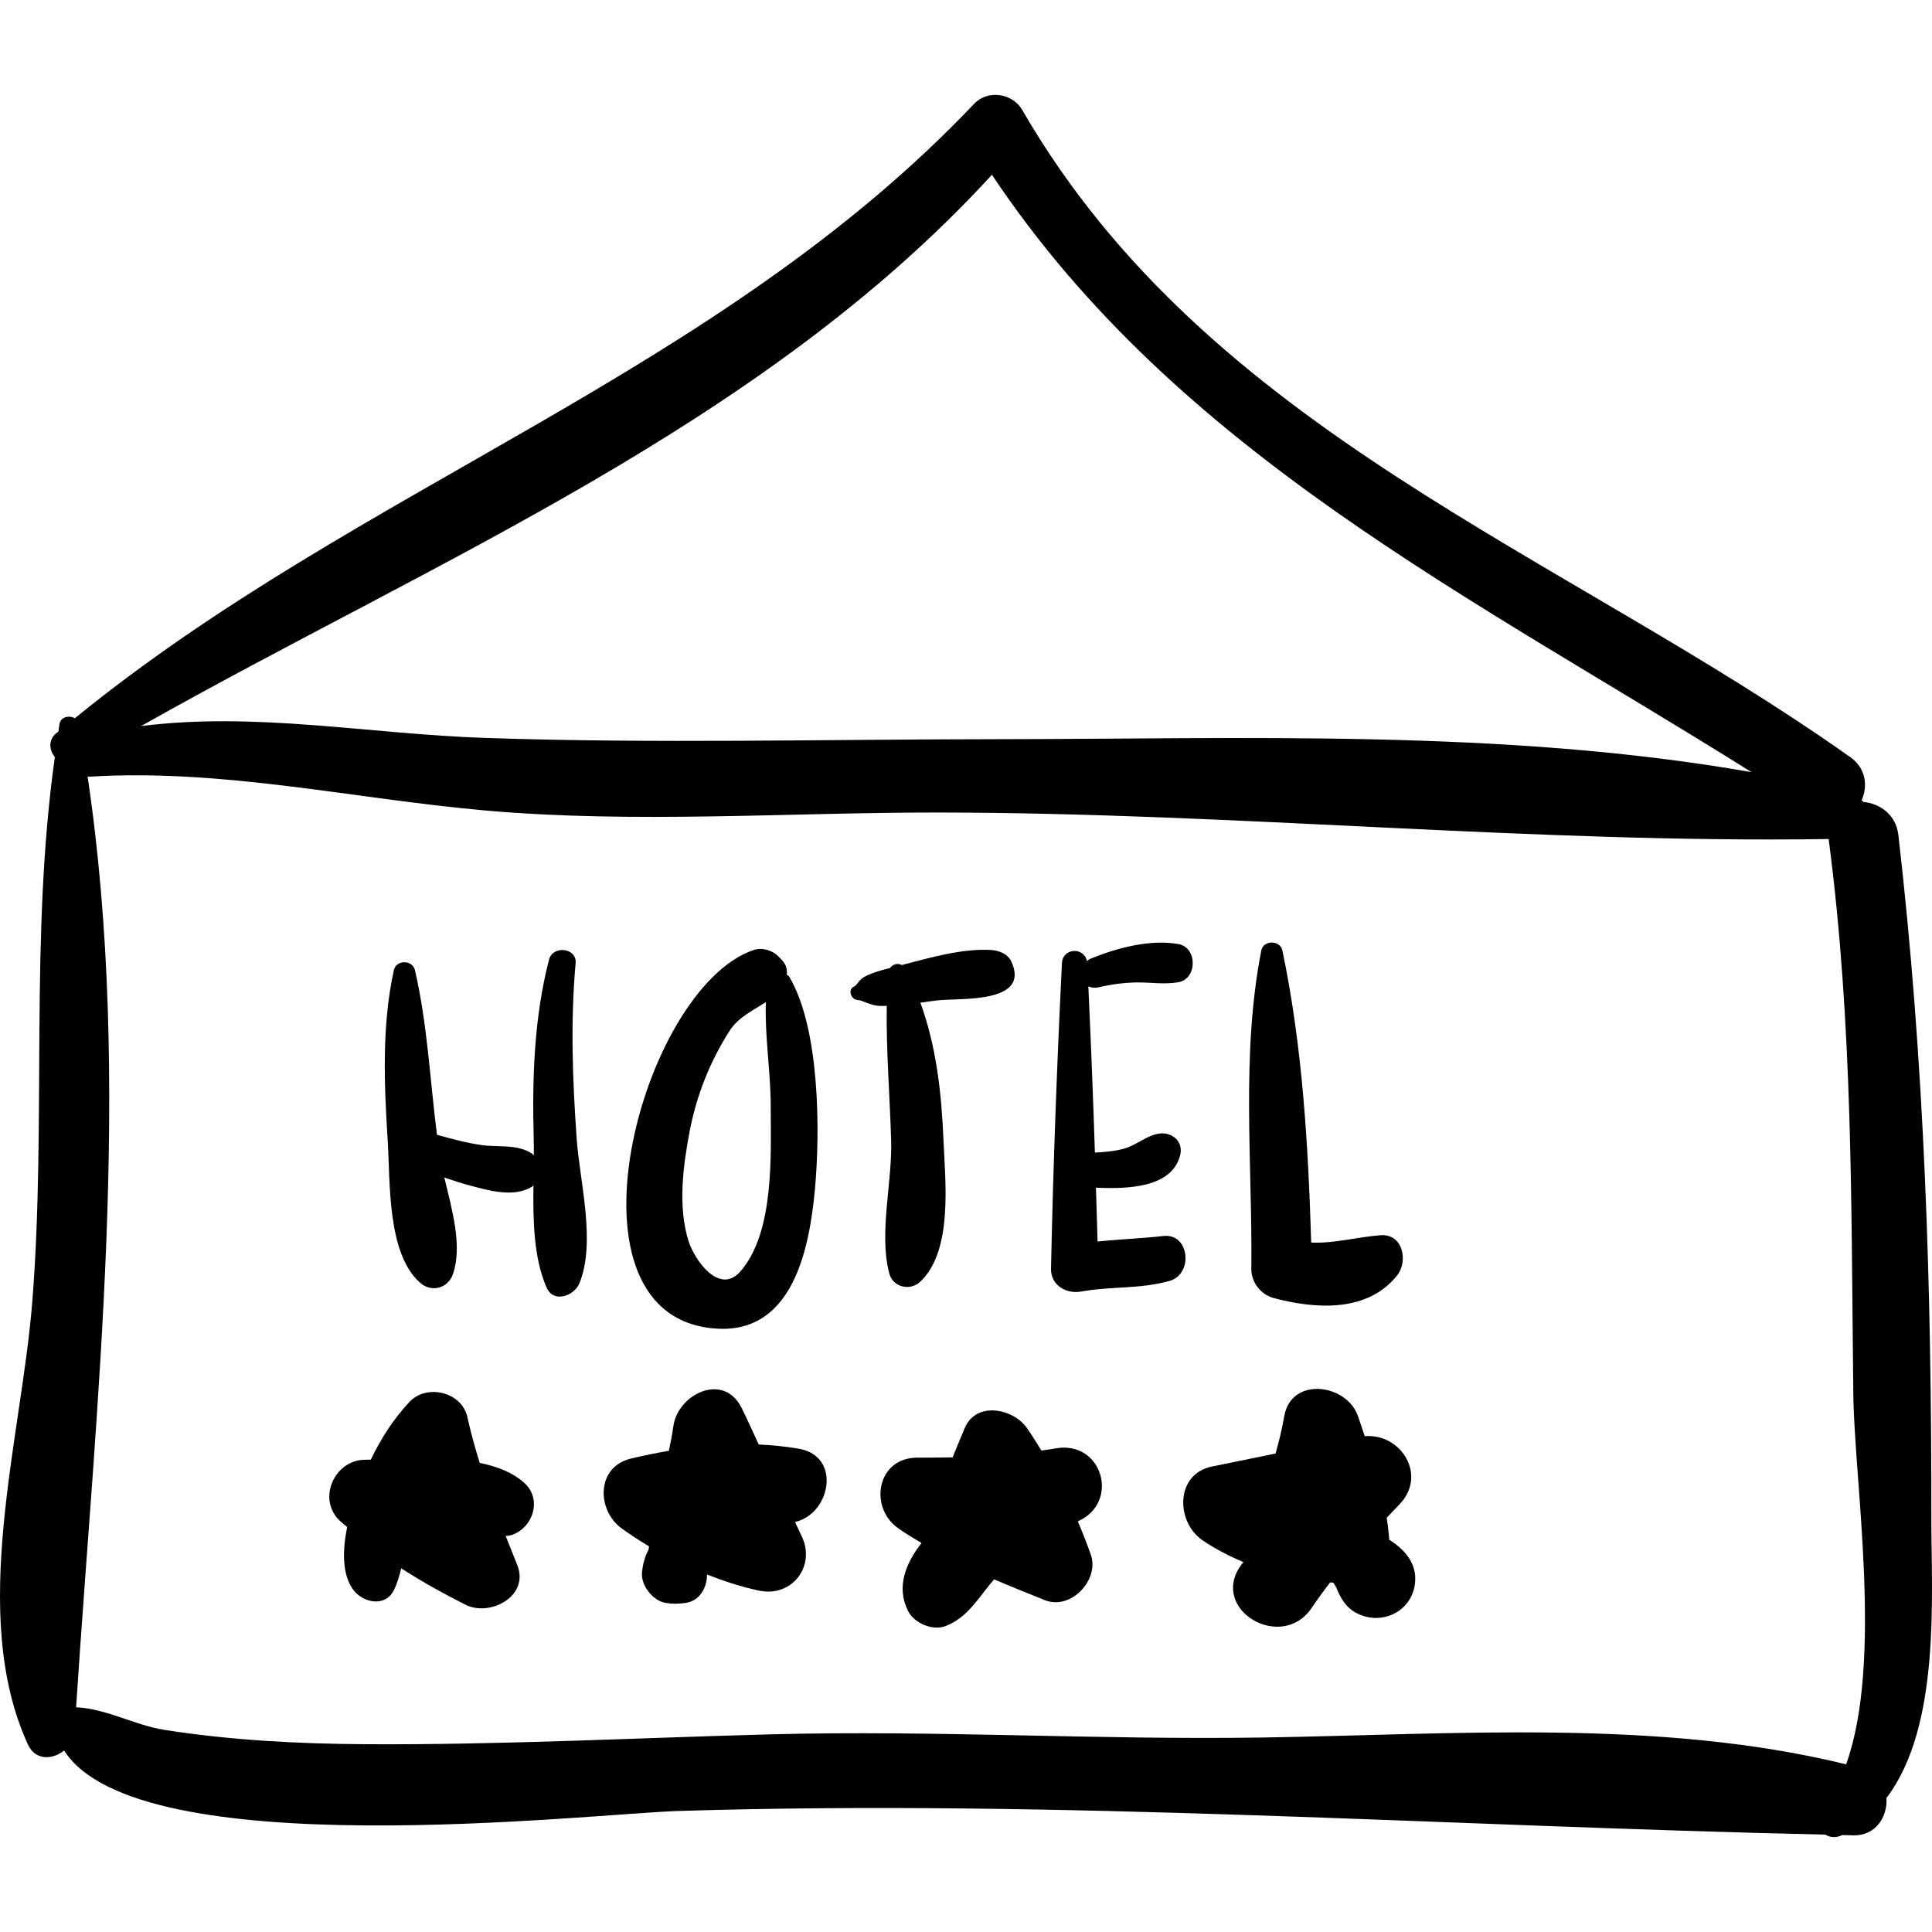
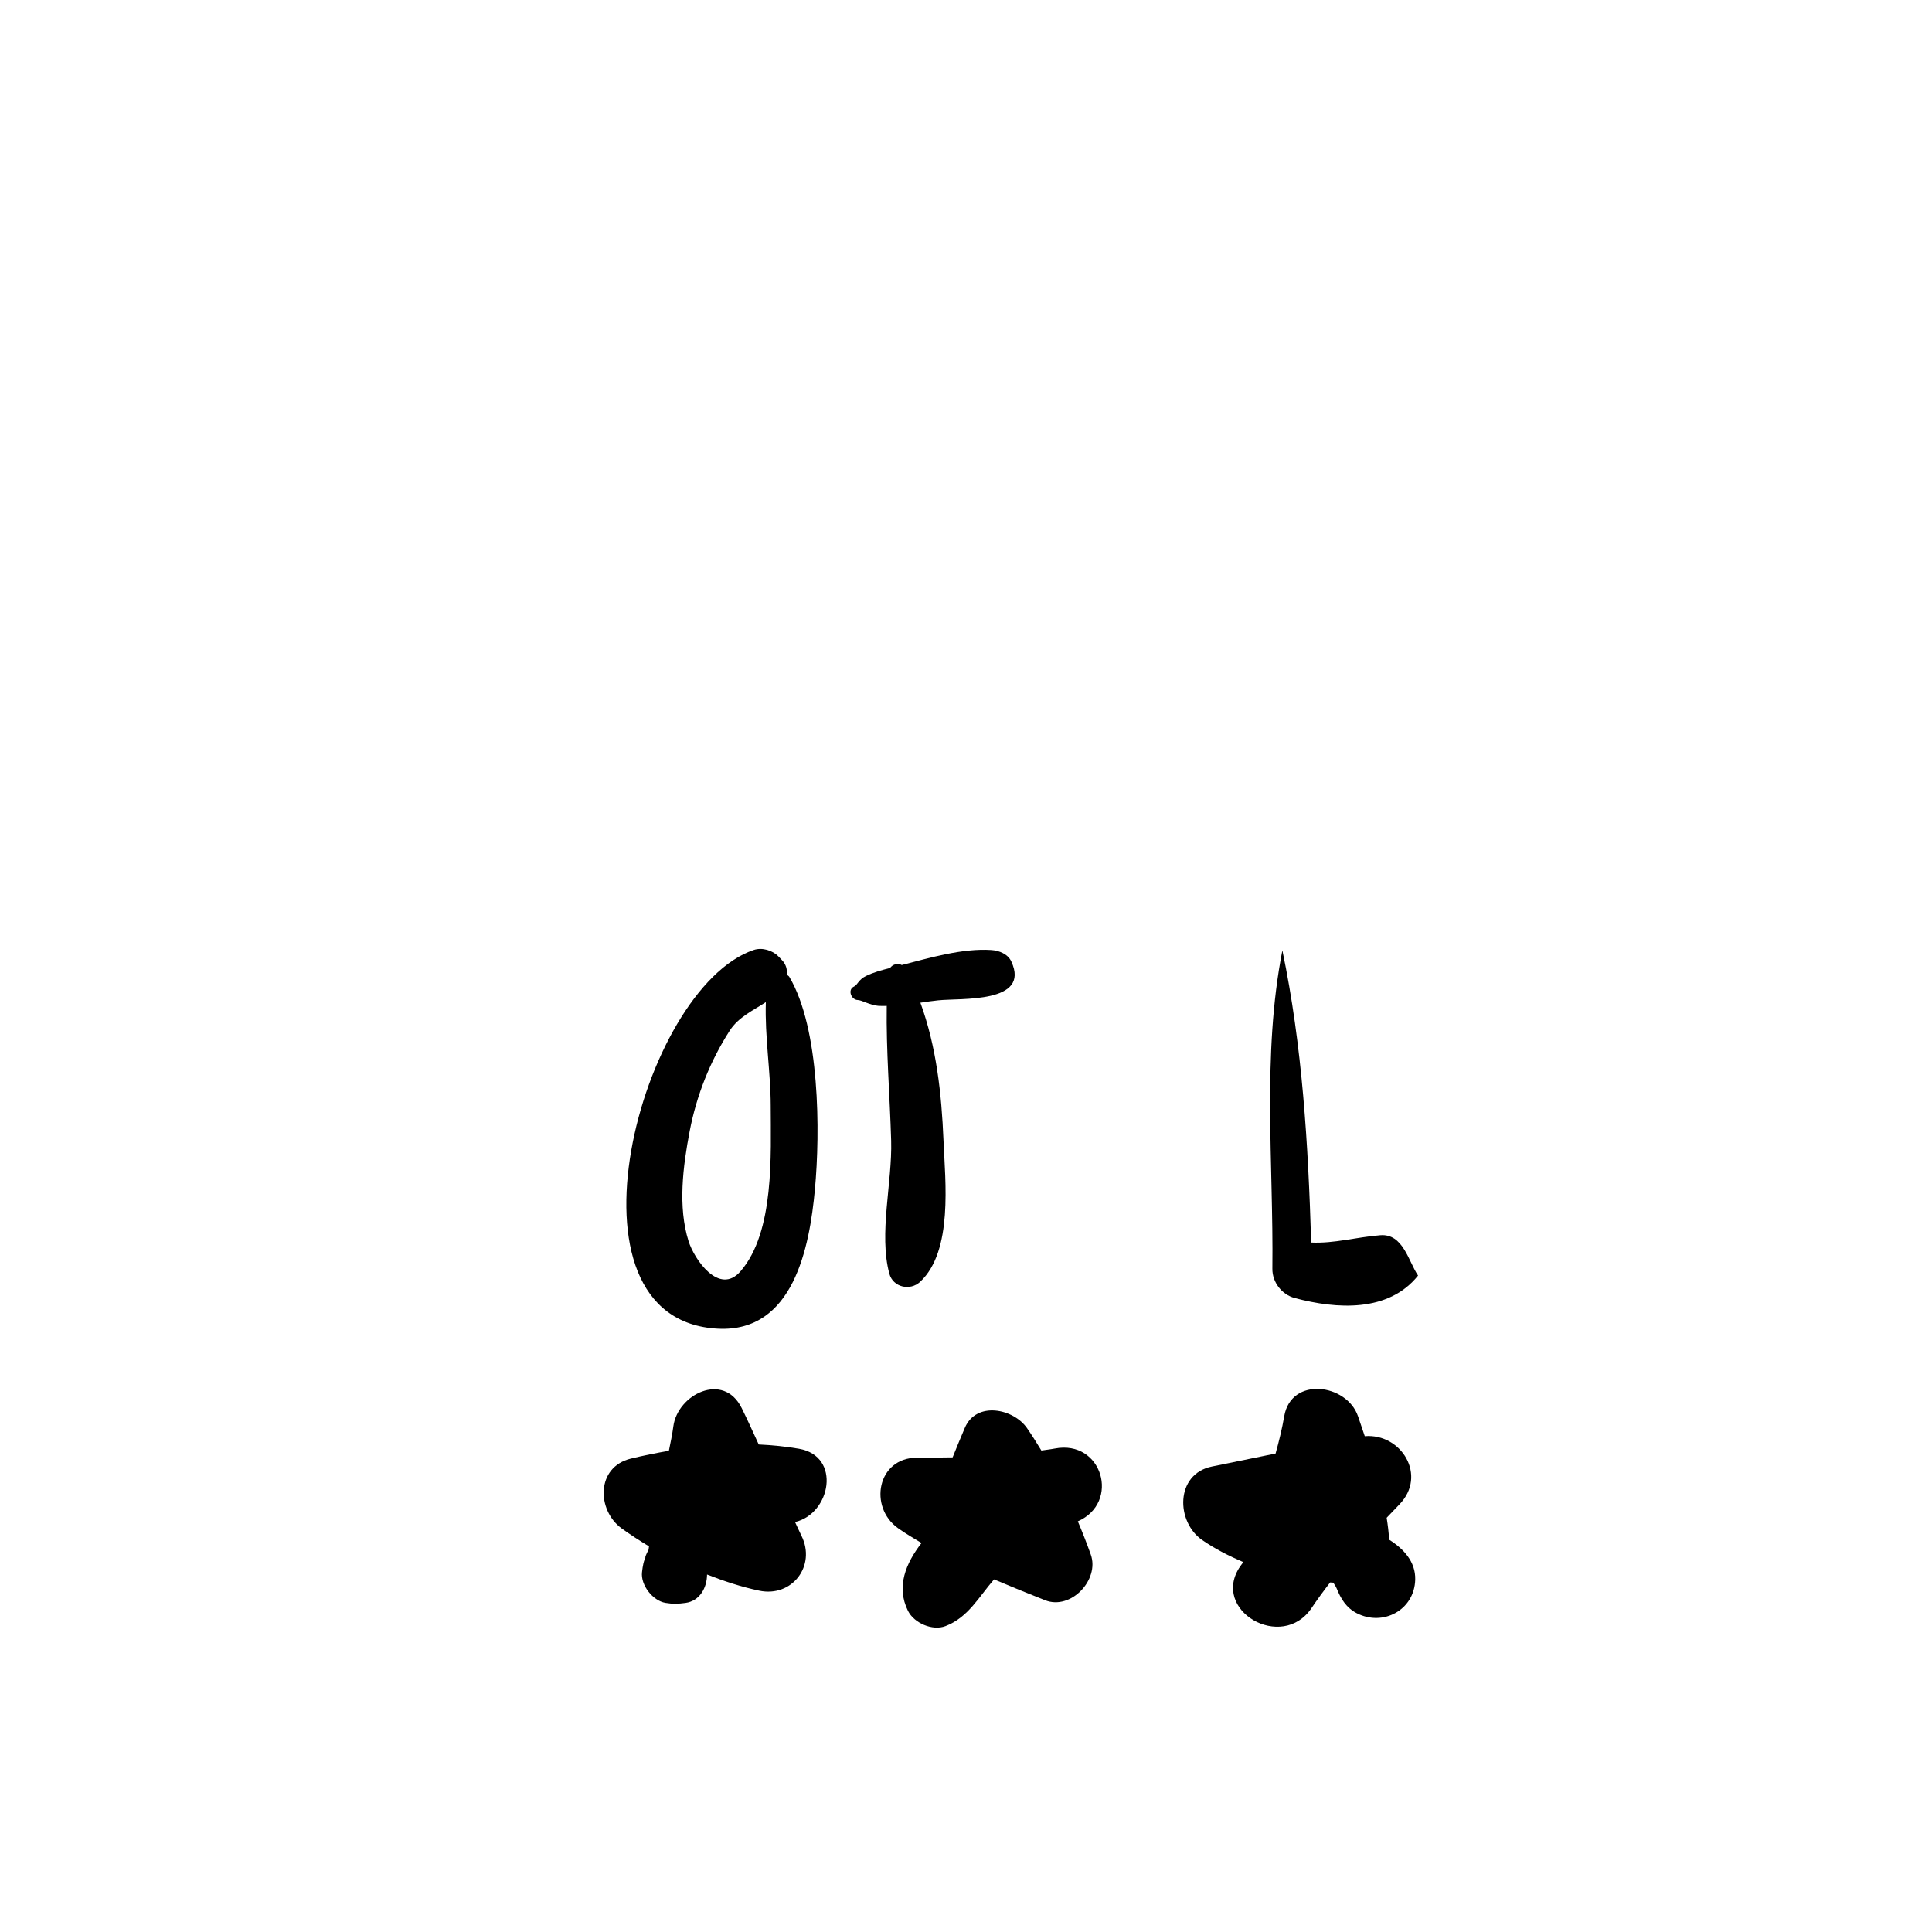
<svg xmlns="http://www.w3.org/2000/svg" version="1.1" id="Capa_1" x="0px" y="0px" width="188.683px" height="188.683px" viewBox="0 0 188.683 188.683" style="enable-background:new 0 0 188.683 188.683;" xml:space="preserve">
  <g>
-     <path d="M188.618,148.151c0.023-22.401-0.644-44.298-3.22-66.604c-0.231-2.01-1.827-3.077-3.424-3.232   c-0.04-0.064-0.11-0.11-0.158-0.17c0.601-1.354,0.435-3.104-1.104-4.194c-28.226-19.992-62.704-31.779-80.884-63.22   c-0.943-1.632-3.354-1.997-4.679-0.604C70.083,36.538,35.051,47.514,7.311,70.146c-0.529-0.312-1.383-0.143-1.502,0.55   c-0.042,0.246-0.063,0.494-0.103,0.74c-0.071,0.06-0.146,0.114-0.217,0.174c-0.805,0.68-0.676,1.655-0.131,2.324   c-2.469,17.512-0.819,35.462-2.195,53.082c-1.049,13.432-6.299,30.609-0.429,43.368c0.729,1.584,2.427,1.469,3.53,0.577   c7.21,11.364,51.316,6.172,60.005,5.902c37.348-1.156,74.714,1.488,111.998,2.31c0.439,0.276,1.021,0.35,1.639,0.048   c0.003-0.002,0.006-0.004,0.009-0.006c0.365,0.009,0.73,0.021,1.097,0.028c2.211,0.043,3.344-1.857,3.223-3.648   C189.585,168.548,188.609,155.778,188.618,148.151z M171.05,75.408c-24.087-4.224-49.567-3.235-73.761-3.218   c-16.606,0.012-33.275,0.44-49.872-0.121c-11.463-0.388-22.391-2.576-33.64-1.159c28.654-16.182,60.627-29.314,83.097-53.842   C115.032,44.308,143.949,58.375,171.05,75.408z M180.297,172.308c-18.316-4.483-38.372-2.906-57.044-2.617   c-16.003,0.248-31.999-0.734-47.981-0.312c-13.21,0.35-26.389,1.042-39.609,0.964c-6.552-0.039-13.095-0.385-19.575-1.394   c-2.943-0.458-5.709-2.088-8.656-2.21c1.936-29.753,5.557-61.179,1.122-90.905c0.048,0,0.084,0.022,0.134,0.02   c13.077-0.806,25.759,2.154,38.729,3.301c14.526,1.284,29.602,0.187,44.183,0.197c28.982,0.02,58.067,3.023,86.99,2.589   c2.395,18.289,2.19,35.914,2.409,54.258C181.103,144.816,183.915,162.236,180.297,172.308z" />
    <path d="M98.766,93.897c-0.34-0.735-1.199-1.065-1.943-1.115c-2.819-0.19-6.034,0.765-8.755,1.464   c-0.39-0.219-0.875-0.078-1.149,0.292c-0.806,0.201-1.609,0.418-2.354,0.782c-0.727,0.355-0.817,0.875-1.145,1.019   c-0.684,0.302-0.293,1.311,0.359,1.325c0.375,0.008,1.18,0.498,1.998,0.568c0.264,0.022,0.548,0.007,0.824,0.005   c-0.065,4.387,0.303,8.736,0.431,13.165c0.117,4.053-1.224,9.102-0.178,12.985c0.362,1.345,2.036,1.709,3.012,0.795   c3.228-3.02,2.442-9.824,2.279-13.78c-0.192-4.649-0.695-9.194-2.257-13.477c0.596-0.089,1.183-0.174,1.733-0.231   C93.849,97.457,100.67,98.02,98.766,93.897z" />
-     <path d="M107.267,96.421c1.234-0.284,2.44-0.448,3.707-0.473c1.396-0.026,2.742,0.223,4.123-0.025c1.849-0.331,1.851-3.39,0-3.72   c-2.782-0.497-6.026,0.373-8.599,1.428c-0.14,0.058-0.239,0.143-0.349,0.223c-0.278-1.37-2.361-1.312-2.437,0.211   c-0.491,9.953-0.859,19.88-1.068,29.843c-0.033,1.61,1.493,2.486,2.927,2.229c3.022-0.541,5.702-0.219,8.643-1.038   c2.356-0.657,1.97-4.679-0.594-4.389c-2.164,0.245-4.297,0.314-6.43,0.542c-0.042-1.756-0.107-3.509-0.157-5.263   c2.992,0.137,7.43,0.054,8.227-3.182c0.334-1.357-0.827-2.293-2.092-2.092c-1.195,0.189-2.146,1.096-3.313,1.439   c-0.943,0.278-1.937,0.354-2.925,0.411c-0.172-5.412-0.389-10.824-0.641-16.239C106.56,96.451,106.878,96.512,107.267,96.421z" />
-     <path d="M134.801,120.635c-2.412,0.196-4.465,0.816-6.748,0.714c-0.289-9.543-0.855-19.194-2.813-28.531   c-0.213-1.014-1.855-1.029-2.057,0c-2.003,10.239-0.858,20.724-0.976,31.089c-0.016,1.309,0.915,2.523,2.178,2.86   c4.12,1.099,9.165,1.412,12.049-2.19C137.552,123.182,137.033,120.452,134.801,120.635z" />
+     <path d="M134.801,120.635c-2.412,0.196-4.465,0.816-6.748,0.714c-0.289-9.543-0.855-19.194-2.813-28.531   c-2.003,10.239-0.858,20.724-0.976,31.089c-0.016,1.309,0.915,2.523,2.178,2.86   c4.12,1.099,9.165,1.412,12.049-2.19C137.552,123.182,137.033,120.452,134.801,120.635z" />
    <path d="M77.084,95.399c-0.057-0.096-0.163-0.14-0.246-0.212c0.056-0.505-0.063-0.994-0.469-1.418l-0.336-0.353   c-0.583-0.609-1.607-0.914-2.421-0.64c-11.05,3.721-19.695,36.185-3.481,36.988c7.353,0.363,8.931-7.927,9.456-13.619   C80.104,110.557,80.083,100.45,77.084,95.399z M72.325,124.152c-2.091,2.413-4.523-1.175-5.077-2.928   c-1.061-3.361-0.543-7.343,0.1-10.718c0.669-3.51,1.992-6.853,3.918-9.854c0.851-1.326,2.302-1.977,3.528-2.781   c-0.113,3.315,0.471,6.858,0.475,10.083C75.273,112.725,75.664,120.297,72.325,124.152z" />
-     <path d="M56.316,111.162c-0.4-5.717-0.613-11.382-0.1-17.099c0.135-1.507-2.226-1.764-2.593-0.352   c-1.477,5.692-1.652,11.594-1.501,17.45c0.014,0.544,0.015,1.108,0.012,1.685c-0.06-0.051-0.086-0.121-0.153-0.166   c-1.463-0.978-3.284-0.608-4.971-0.853c-1.468-0.212-2.906-0.601-4.335-1c-0.684-5.36-0.932-10.82-2.153-16.085   c-0.235-1.013-1.83-1.027-2.056,0c-1.198,5.453-0.948,11.179-0.599,16.716c0.252,3.991-0.077,10.944,3.151,13.812   c1.117,0.993,2.744,0.562,3.224-0.852c0.935-2.751-0.102-6.292-0.849-9.418c0.832,0.289,1.671,0.557,2.525,0.786   c1.903,0.513,4.305,1.191,6.063,0.093c0.052-0.032,0.069-0.086,0.116-0.121c-0.045,3.47,0.021,7.104,1.287,9.994   c0.686,1.567,2.71,0.79,3.201-0.418C58.227,121.303,56.616,115.422,56.316,111.162z" />
-     <path d="M51.258,144.875c-1.139-1.062-2.696-1.653-4.409-2.007c-0.452-1.469-0.87-2.949-1.2-4.459   c-0.54-2.471-3.971-3.297-5.661-1.494c-1.603,1.709-2.792,3.602-3.774,5.636c-0.186,0.003-0.393,0.012-0.57,0.013   c-2.978,0.009-4.7,3.83-2.465,5.952c0.23,0.219,0.487,0.405,0.723,0.618c-0.445,2.219-0.53,4.648,0.621,6.158   c0.944,1.238,3.102,1.705,3.945,0c0.326-0.658,0.534-1.386,0.716-2.128c2.022,1.306,4.135,2.477,6.277,3.558   c2.388,1.205,6.283-0.832,5.052-3.885c-0.379-0.939-0.753-1.882-1.124-2.823c0.177-0.038,0.361-0.033,0.536-0.088   C52.011,149.266,52.981,146.485,51.258,144.875z" />
    <path d="M78.031,141.488c-1.313-0.228-2.624-0.354-3.933-0.417c-0.55-1.192-1.084-2.392-1.67-3.568   c-1.777-3.567-6.259-1.328-6.669,1.807c-0.105,0.8-0.274,1.588-0.435,2.376c-1.242,0.216-2.482,0.466-3.717,0.764   c-3.409,0.825-3.335,5.048-0.891,6.82c0.868,0.629,1.763,1.2,2.667,1.75c-0.015,0.108-0.026,0.218-0.043,0.326   c-0.108,0.205-0.212,0.412-0.305,0.65c-0.149,0.358-0.119,0.321,0.091-0.109c-0.287,0.6-0.348,1.001-0.425,1.656   c-0.147,1.254,1.047,2.785,2.28,2.994c0.727,0.123,1.247,0.104,1.973,0.005c1.382-0.188,2.092-1.482,2.097-2.771   c1.644,0.643,3.326,1.203,5.091,1.575c3.223,0.678,5.589-2.438,4.127-5.369c-0.219-0.439-0.411-0.892-0.624-1.333   C81.144,147.832,82.187,142.209,78.031,141.488z" />
    <path d="M105.263,148.576c4.171-1.831,2.406-8.016-2.265-7.107c-0.432,0.084-0.864,0.126-1.295,0.193   c-0.458-0.746-0.916-1.493-1.412-2.201c-1.323-1.891-4.943-2.657-6.069,0c-0.406,0.959-0.803,1.912-1.186,2.868   c-1.159,0.019-2.319,0.024-3.481,0.029c-3.905,0.017-4.725,4.828-1.863,6.877c0.743,0.532,1.528,0.988,2.305,1.458   c-1.522,1.961-2.497,4.257-1.323,6.622c0.596,1.2,2.394,1.983,3.669,1.493c2.218-0.854,3.251-2.854,4.739-4.562   c1.652,0.701,3.317,1.377,4.985,2.036c2.521,0.997,5.337-2.002,4.462-4.461C106.143,150.74,105.72,149.654,105.263,148.576z" />
    <path d="M135.682,150.377c-0.06-0.72-0.142-1.438-0.257-2.15c0.41-0.43,0.819-0.864,1.23-1.285c2.777-2.84,0.188-6.978-3.368-6.681   c-0.221-0.649-0.44-1.301-0.659-1.943c-1.087-3.184-6.531-3.929-7.207,0c-0.21,1.224-0.51,2.433-0.843,3.637   c-2.075,0.423-4.151,0.841-6.226,1.271c-3.595,0.743-3.514,5.406-0.938,7.18c1.271,0.875,2.624,1.559,4.01,2.152   c-0.096,0.139-0.205,0.271-0.3,0.41c-2.941,4.304,4.077,8.372,6.969,4.073c0.571-0.849,1.181-1.678,1.812-2.496   c0.102,0.009,0.204,0.014,0.307,0.022c0.071,0.113,0.145,0.224,0.217,0.337c0.037,0.07,0.079,0.143,0.103,0.2   c0.414,1.027,0.943,1.915,1.97,2.443c2.572,1.325,5.636-0.306,5.713-3.277C138.261,152.516,137.074,151.255,135.682,150.377z" />
  </g>
  <g>
</g>
  <g>
</g>
  <g>
</g>
  <g>
</g>
  <g>
</g>
  <g>
</g>
  <g>
</g>
  <g>
</g>
  <g>
</g>
  <g>
</g>
  <g>
</g>
  <g>
</g>
  <g>
</g>
  <g>
</g>
  <g>
</g>
</svg>